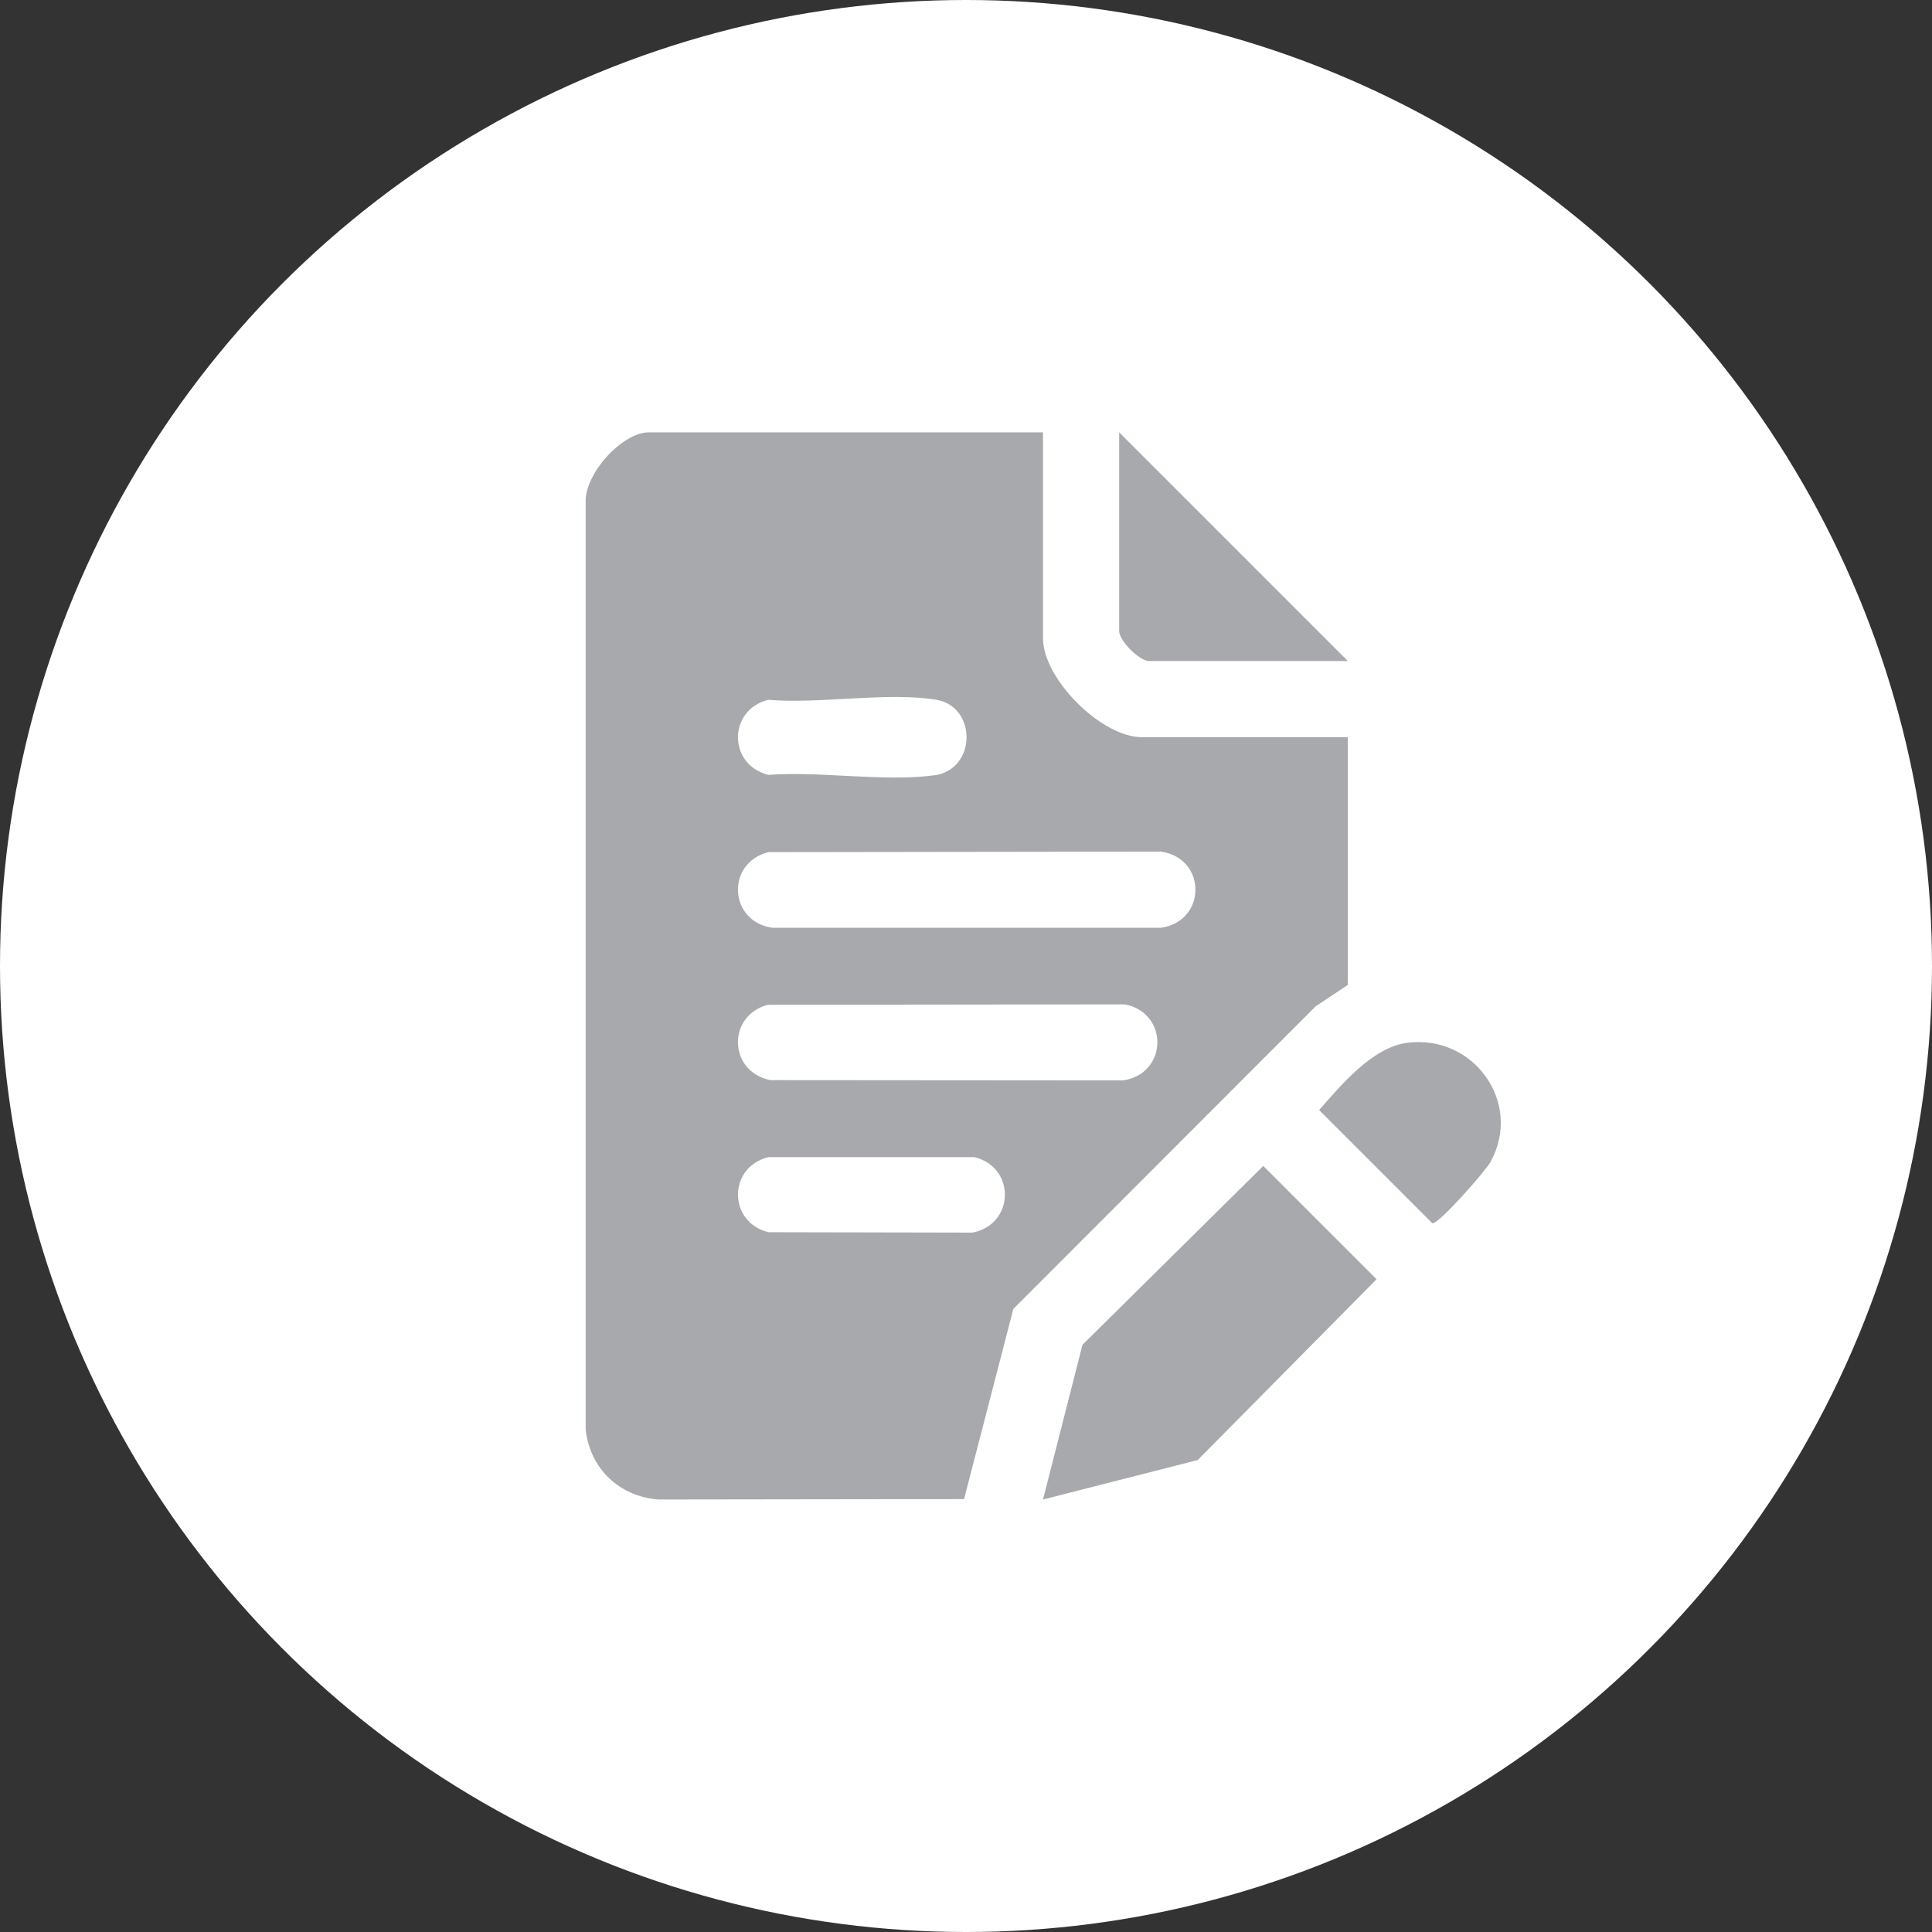
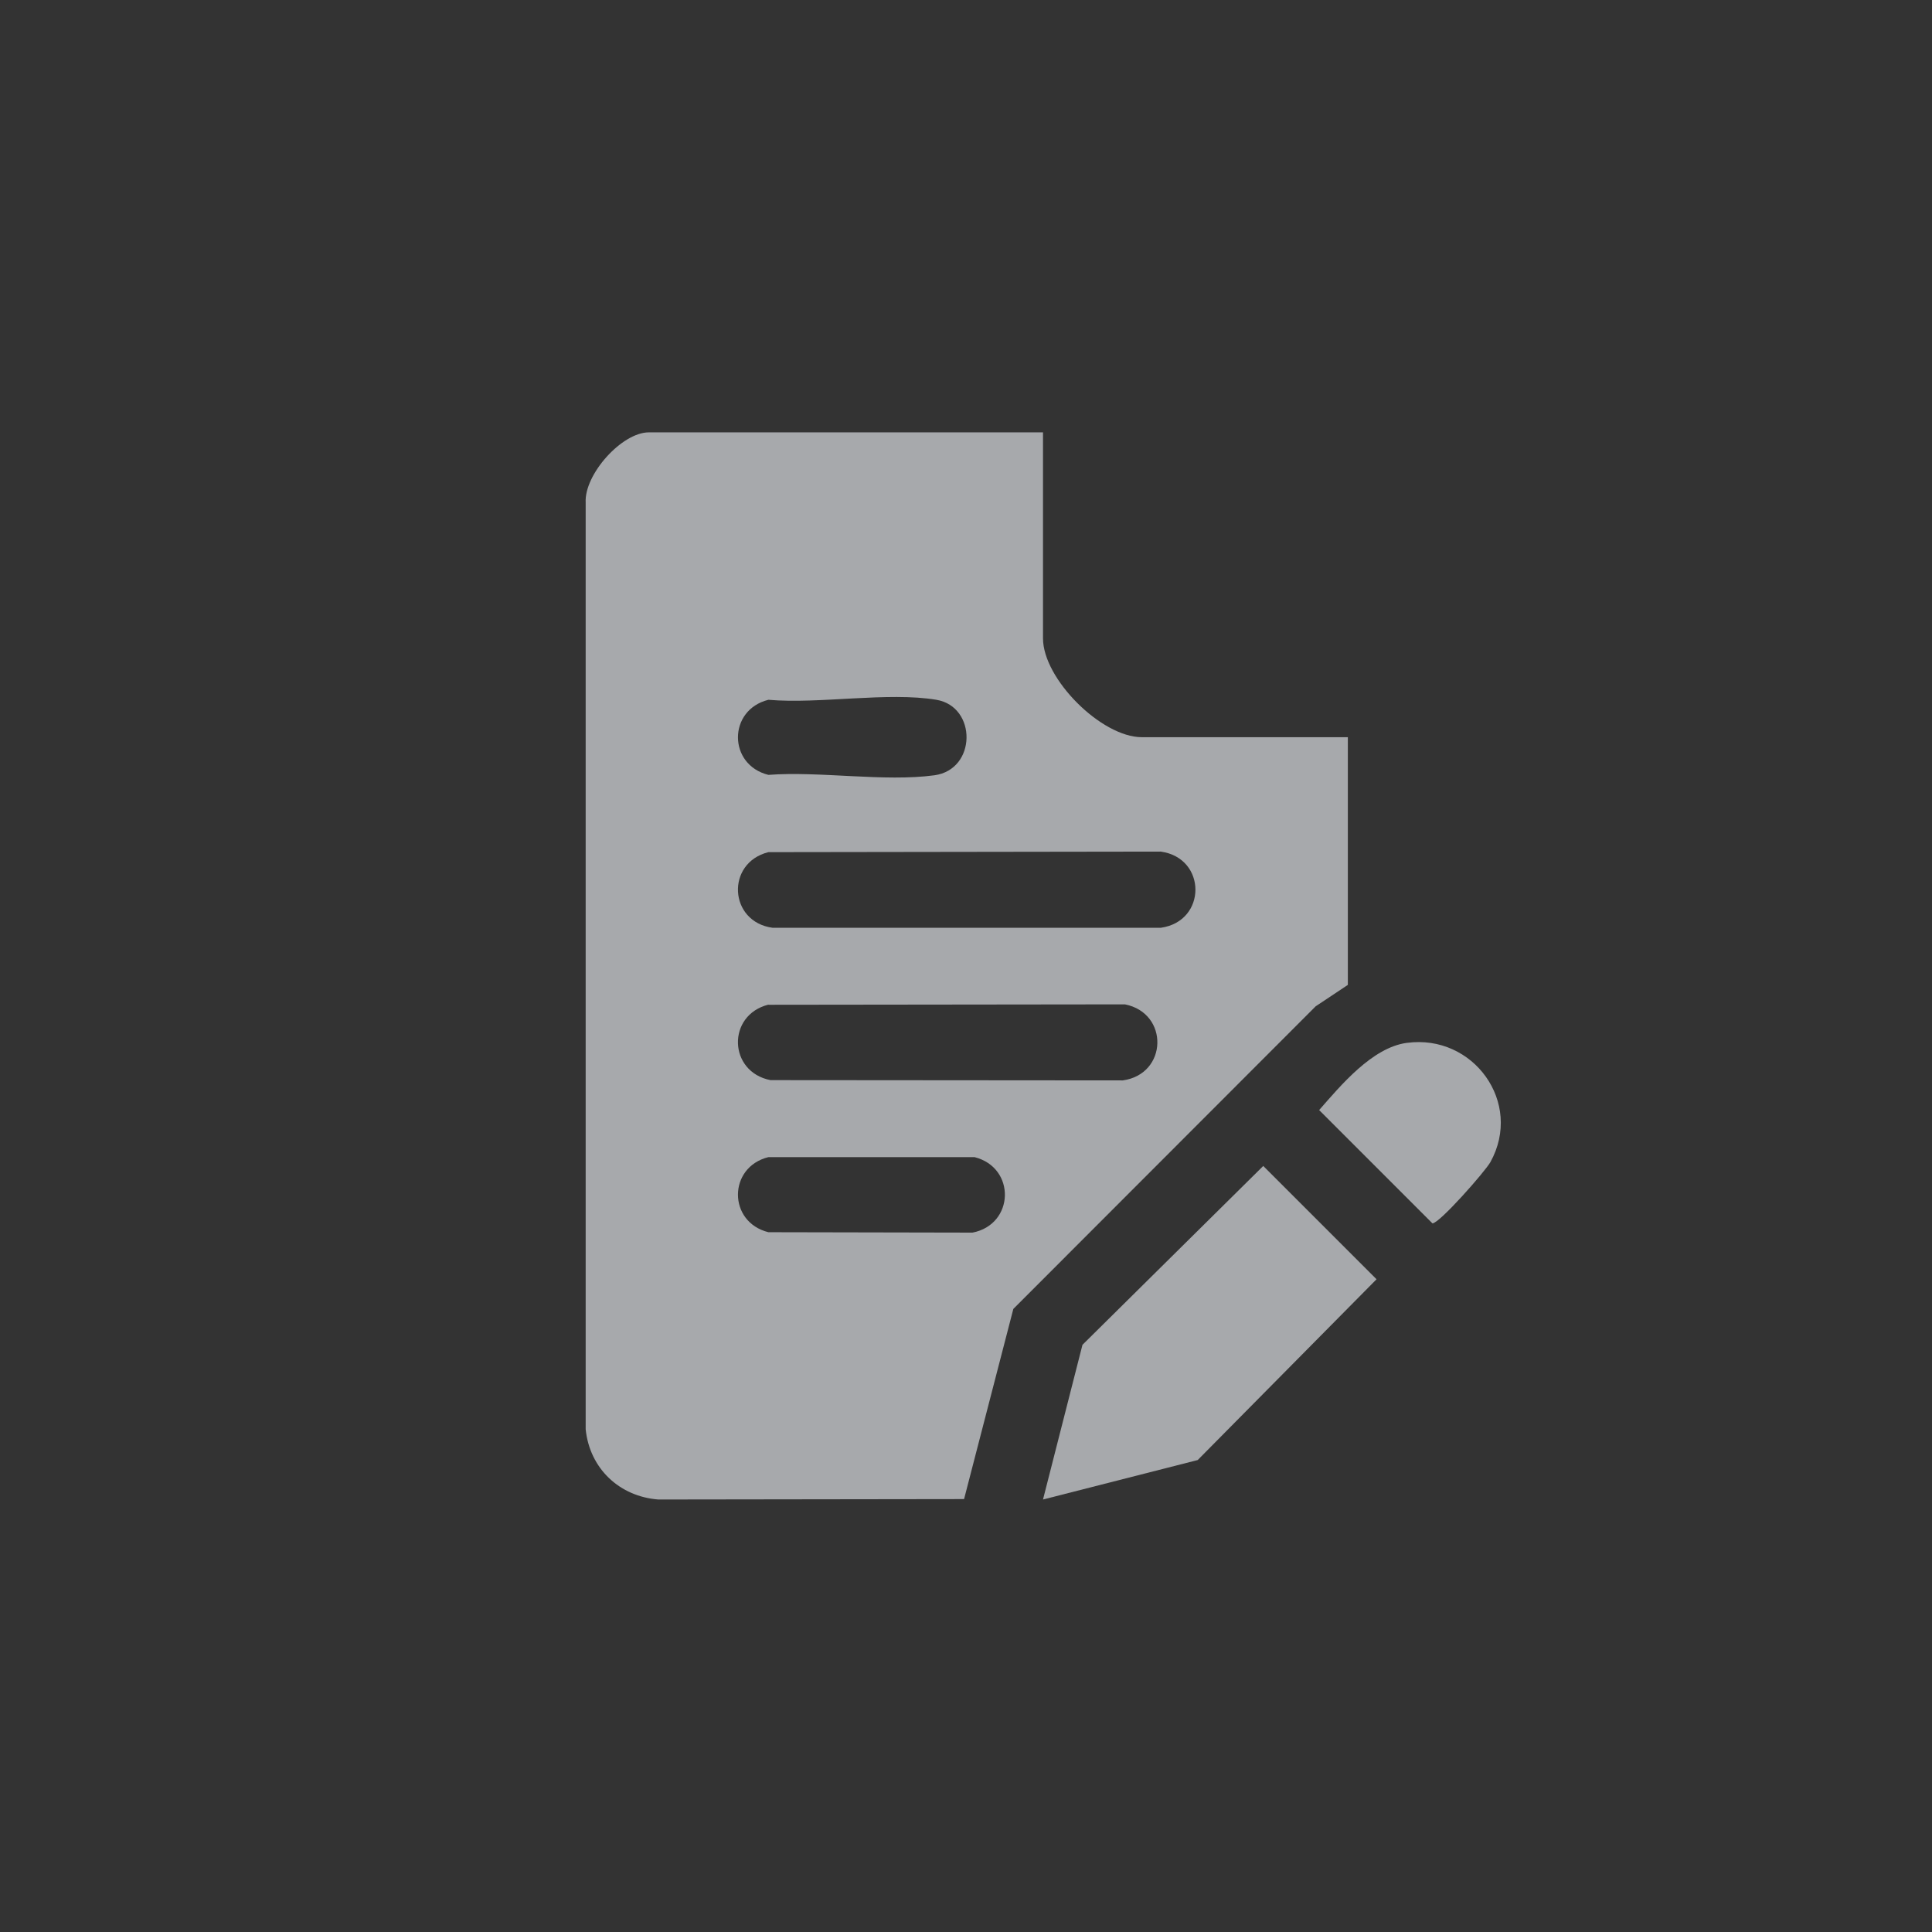
<svg xmlns="http://www.w3.org/2000/svg" id="Layer_2" data-name="Layer 2" viewBox="0 0 140 140">
  <rect x="0" y="0" width="140" height="140" fill="#333333" stroke="none" />
  <defs>
    <style>
      .cls-1 {
        fill: #fff;
      }

      .cls-2 {
        fill: #a7a9ac;
      }
    </style>
  </defs>
  <g id="Layer_1-2" data-name="Layer 1">
    <g>
-       <circle class="cls-1" cx="70" cy="70" r="70" />
      <g>
        <path class="cls-2" d="M75.58,31.33v14.93c0,2.93,4.23,7.16,7.16,7.16h14.93v17.95l-2.33,1.55-21.91,21.93-3.57,13.78-22.16.03c-2.82-.22-4.97-2.25-5.26-5.09V36.42c-.11-2.04,2.62-5.09,4.58-5.09h28.57ZM55.68,50.71c-2.94.73-2.94,4.71,0,5.44,3.73-.28,8.41.52,12.03.03,3.07-.42,3.09-4.97.15-5.47-3.53-.59-8.49.32-12.17,0ZM55.68,61.75c-3.1.78-2.87,5.05.3,5.48h28.14c3.34-.47,3.34-5.05,0-5.52l-28.44.04ZM55.68,72.8c-3.02.76-2.91,4.87.15,5.47l25.53.02c3.26-.45,3.37-4.87.16-5.51l-25.83.03ZM55.68,83.85c-2.94.73-2.94,4.71,0,5.44l14.79.03c3.05-.59,3.16-4.71.15-5.47h-14.93Z" />
        <polygon class="cls-2" points="75.58 108.66 78.44 97.45 91.54 84.49 99.75 92.7 86.79 105.8 75.58 108.66" />
-         <path class="cls-2" d="M97.67,47.9h-14.41c-.69,0-2.16-1.47-2.16-2.16v-14.41l16.57,16.57Z" />
        <path class="cls-2" d="M101.95,75.57c4.81-.65,8.44,4.33,6.05,8.64-.38.68-3.69,4.44-4.2,4.44l-8.21-8.21c1.57-1.79,3.84-4.53,6.35-4.87Z" />
      </g>
    </g>
  </g>
</svg>